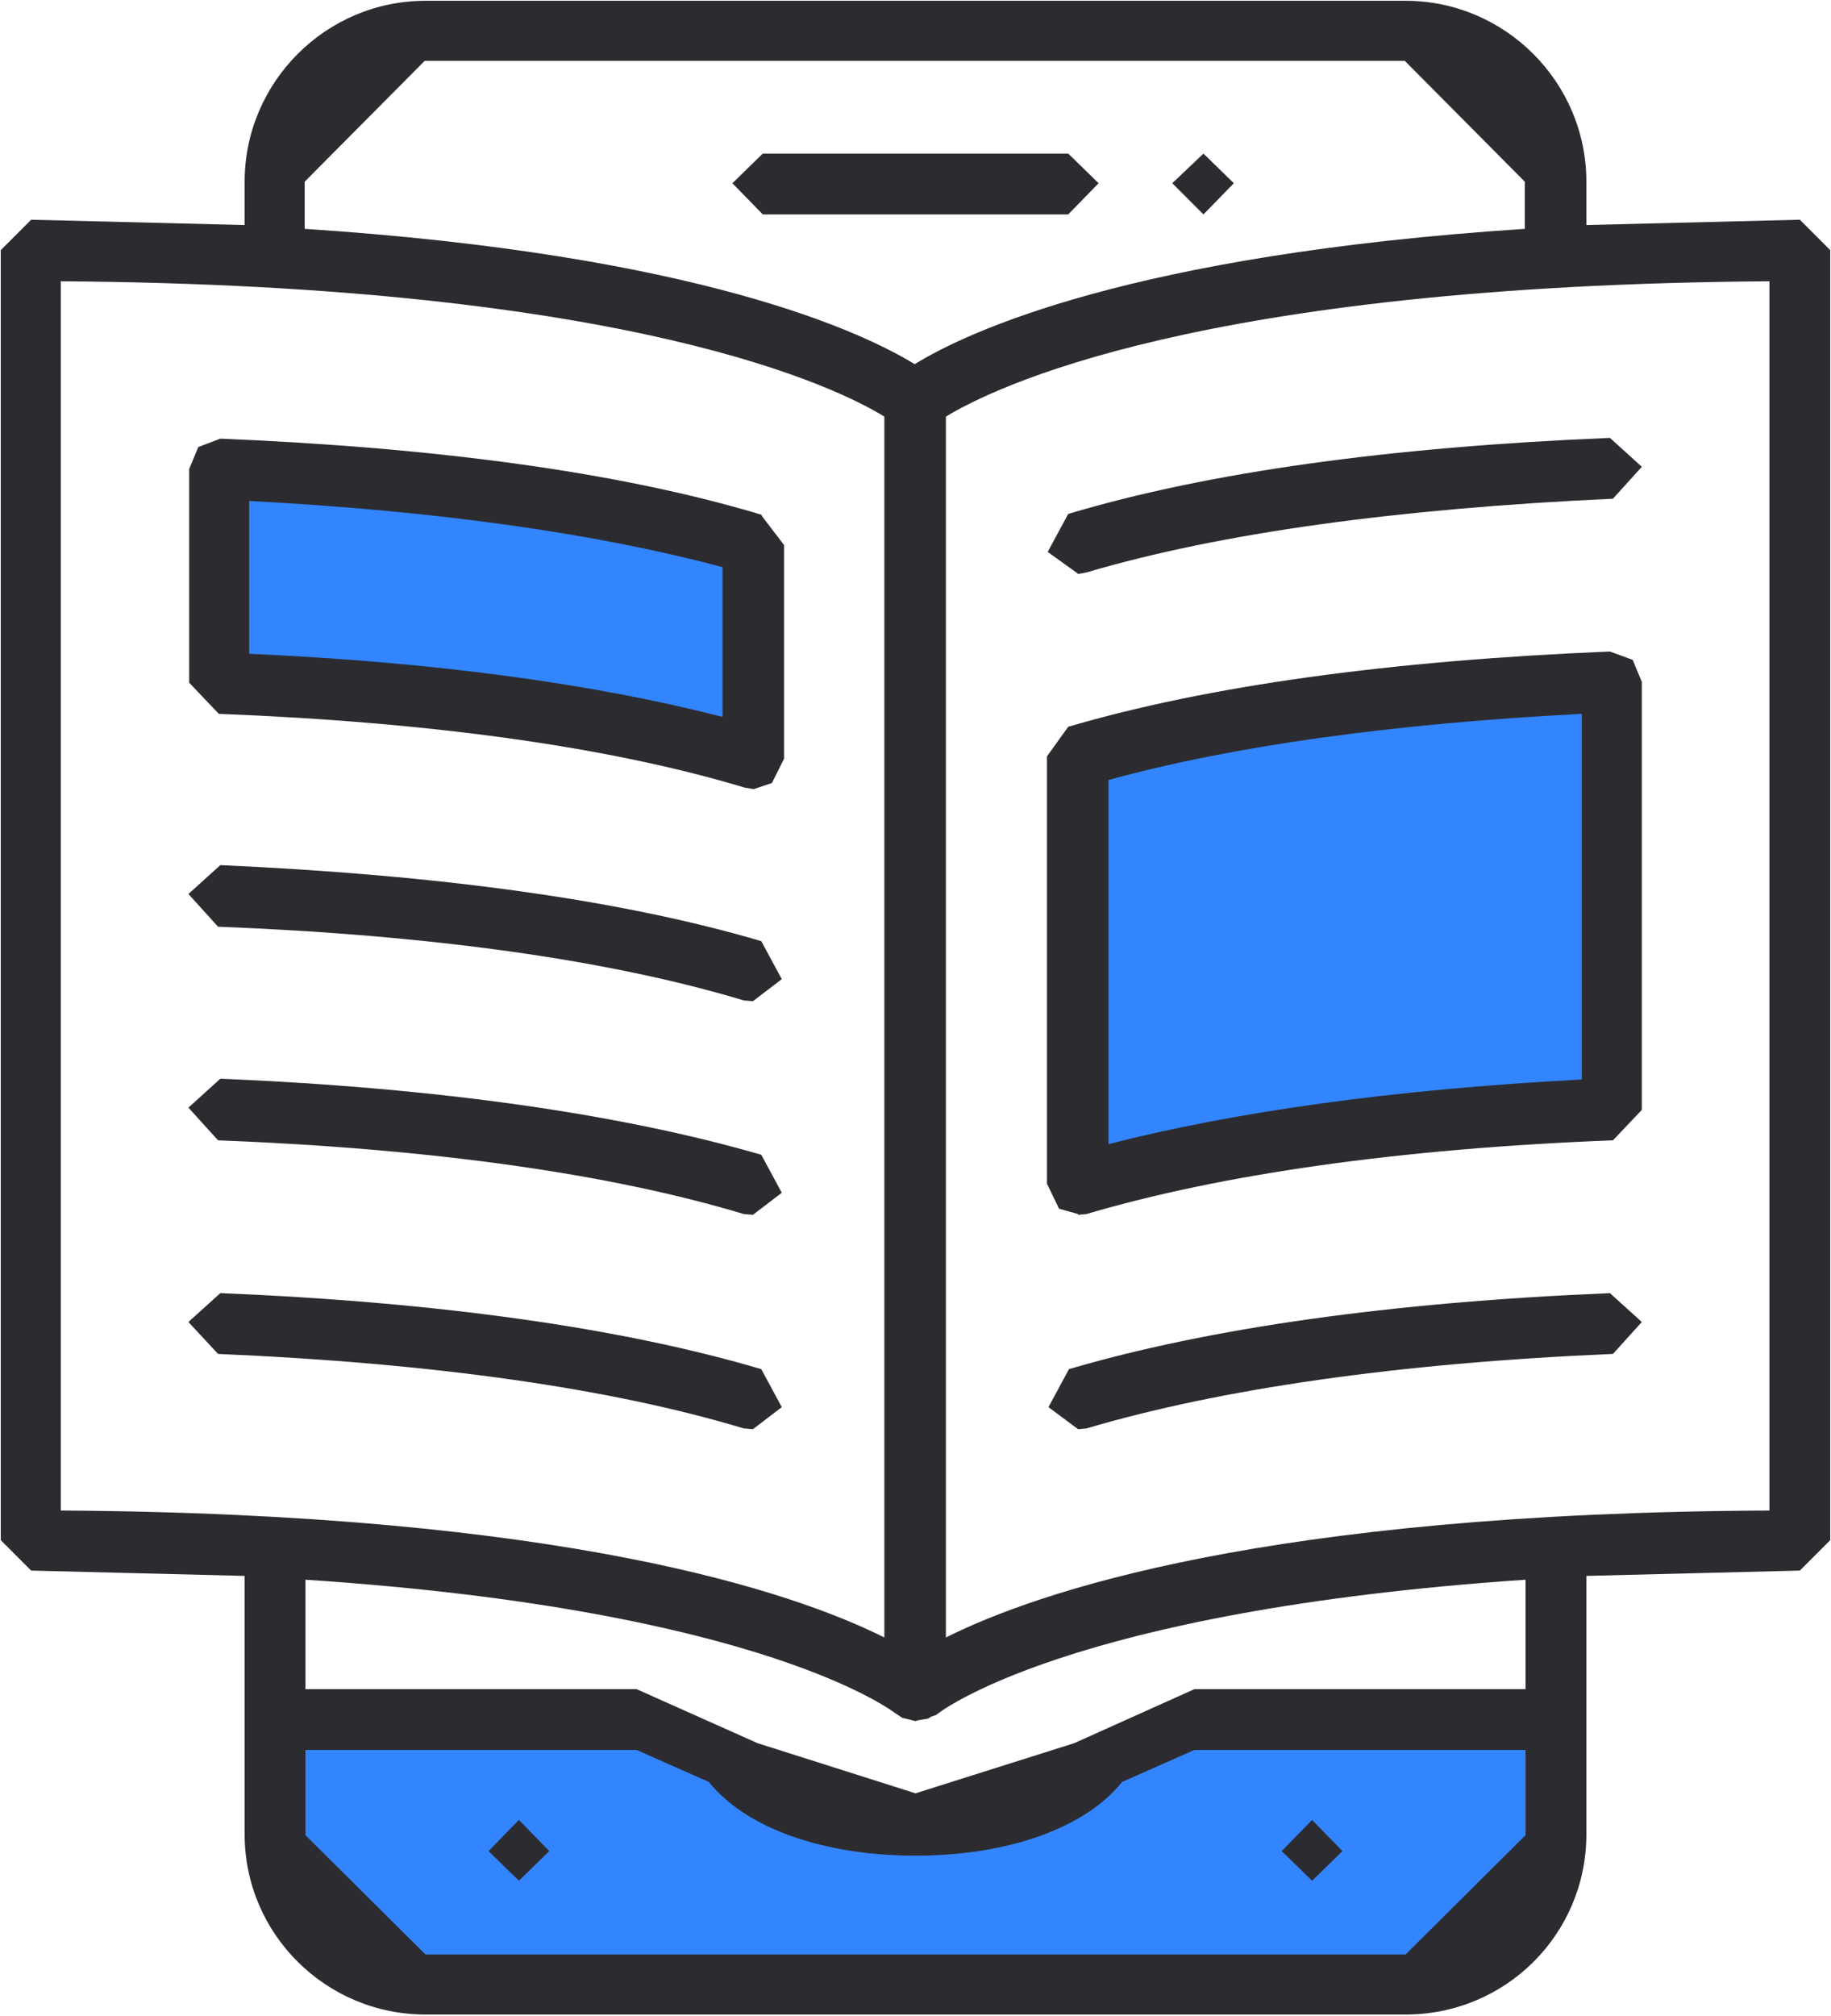
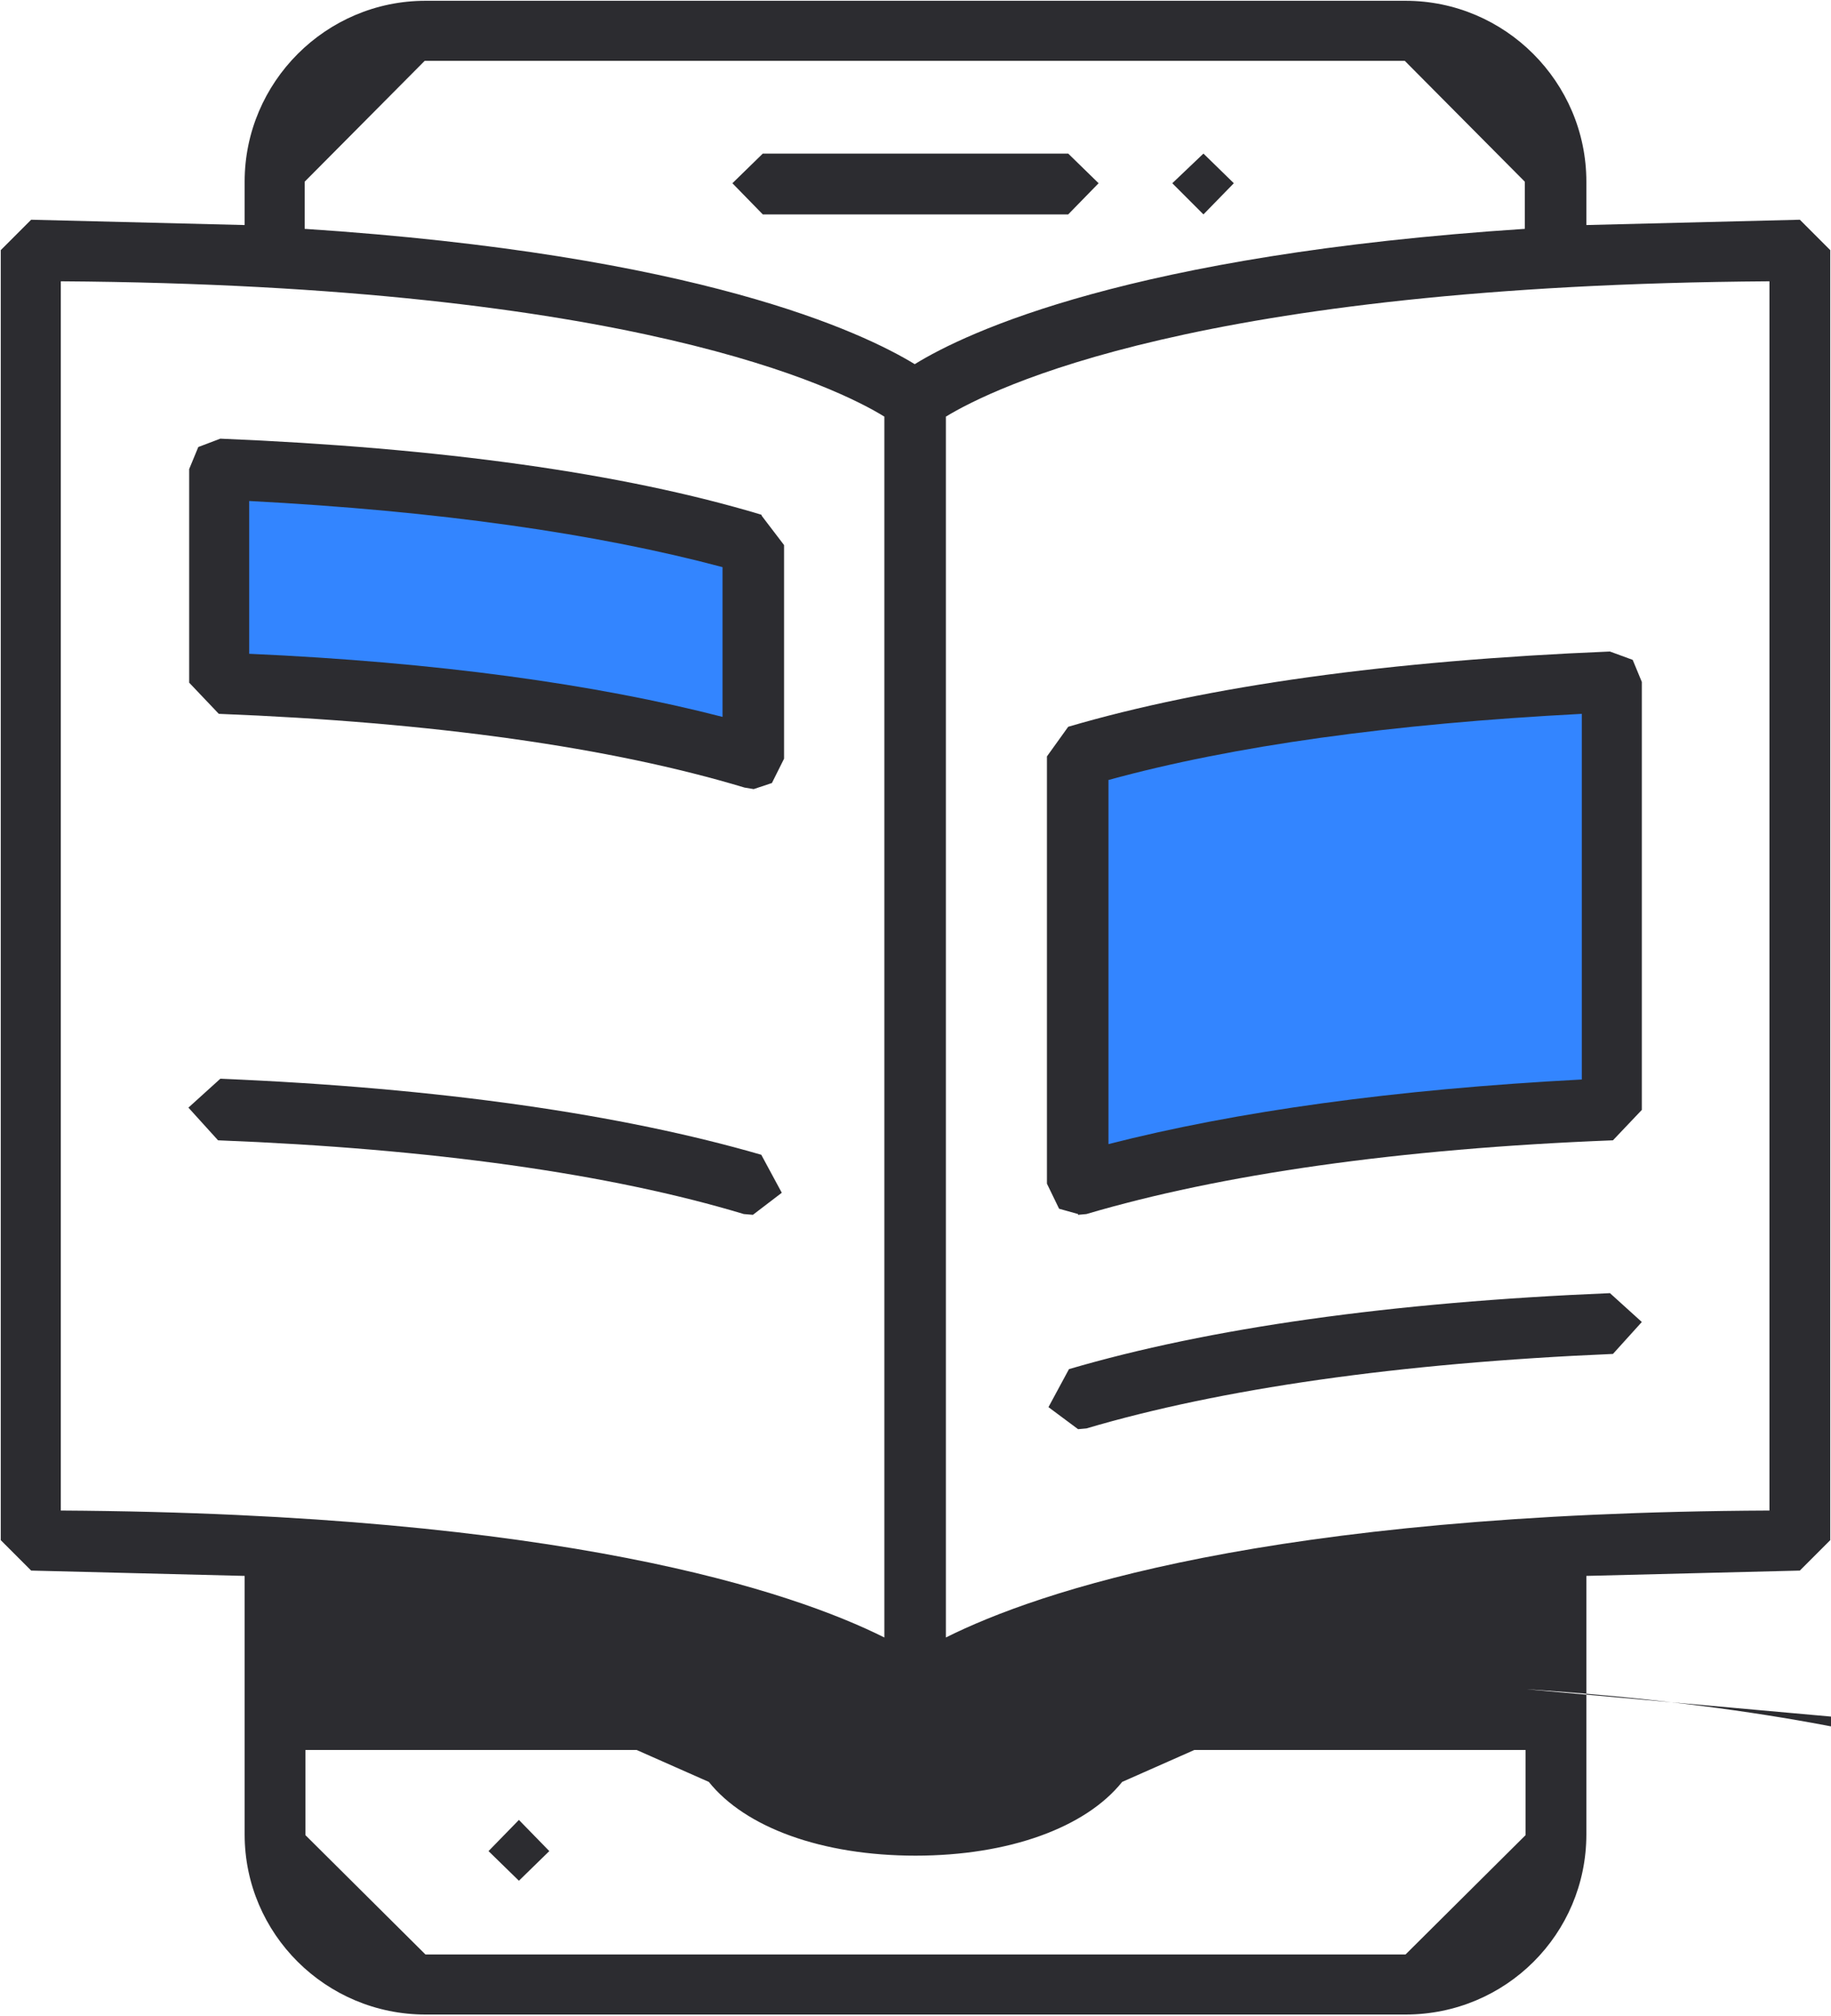
<svg xmlns="http://www.w3.org/2000/svg" xml:space="preserve" width="0.448in" height="0.493in" version="1.1" style="shape-rendering:geometricPrecision; text-rendering:geometricPrecision; image-rendering:optimizeQuality; fill-rule:evenodd; clip-rule:evenodd" viewBox="0 0 24.1 26.5">
  <defs>
    <style type="text/css">
   
    .fil1 {fill:#2C2C30}
    .fil0 {fill:#3385FF}
   
  </style>
  </defs>
  <g id="Layer_x0020_1">
    <g id="_1003860336">
      <polygon class="fil0" points="14.44,9.81 21.15,8.87 21.08,14.24 14.22,15.24 " />
      <polygon class="fil0" points="2.96,6.22 9.83,6.95 9.83,9.63 2.81,8.94 " />
-       <polygon class="fil0" points="3.75,22.84 8.37,22.84 12,23.75 15.55,22.84 20.47,22.84 20.47,25.01 19.64,26.01 4.35,26.01 3.75,25.42 " />
      <g>
        <polygon class="fil1" points="14.06,2.81 14.46,2.4 14.06,2.01 10.04,2.01 9.64,2.4 10.04,2.81 " />
        <polygon class="fil1" points="6.83,23.93 6.43,24.34 6.83,24.73 7.23,24.34 " />
-         <polygon class="fil1" points="17.27,23.93 16.87,24.34 17.27,24.73 17.67,24.34 " />
        <polygon class="fil1" points="15.84,2.81 16.24,2.4 15.84,2.01 15.43,2.4 " />
        <path class="fil1" d="M9.51 9.42c-1.67,-0.43 -3.76,-0.72 -6.23,-0.83l0 -2.01c2.49,0.13 4.58,0.43 6.23,0.87l0 1.98zm0.51 -2.66c-1.83,-0.55 -4.22,-0.88 -7.12,-1l-0.29 0.11 -0.12 0.29 0 2.81 0.39 0.41c2.82,0.11 5.16,0.44 6.92,0.97l0.12 0.02 0.24 -0.08 0.16 -0.32 0 -2.81 -0.29 -0.38z" />
-         <path class="fil1" d="M10.02 12.37c-1.83,-0.54 -4.22,-0.87 -7.12,-1l-0.42 0.38 0.39 0.43c2.82,0.11 5.16,0.44 6.92,0.97l0.12 0.01 0.38 -0.29 -0.27 -0.5z" />
        <path class="fil1" d="M10.02 15.18c-1.83,-0.53 -4.22,-0.88 -7.12,-1l-0.42 0.38 0.39 0.43c2.82,0.11 5.16,0.44 6.92,0.97l0.12 0.01 0.38 -0.29 -0.27 -0.5z" />
-         <path class="fil1" d="M10.02 18c-1.83,-0.54 -4.22,-0.88 -7.12,-1l-0.42 0.38 0.39 0.42c2.82,0.12 5.16,0.45 6.92,0.98l0.12 0.01 0.38 -0.29 -0.27 -0.5z" />
-         <path class="fil1" d="M23.29 19.86c-6.62,0.03 -9.64,1.07 -10.84,1.67l0 -16.06c0.61,-0.37 3.31,-1.73 10.84,-1.78l0 16.17zm-3.21 2.35l-4.36 0 -1.58 0.71 -2.09 0.66 -2.08 -0.66 -1.59 -0.71 -4.36 0 0 -1.44c6.06,0.4 7.75,1.75 7.77,1.76l0.09 0.06 0.01 0 0.16 0.04 0.03 -0.01 0.12 -0.02 0.01 0 0.05 -0.03 0.06 -0.02c0.02,-0.02 1.71,-1.37 7.76,-1.78l0 1.44zm-1.58 3.49l-12.9 0 -1.58 -1.57 0 -1.12 4.36 0 0.95 0.42c0.48,0.6 1.49,0.97 2.72,0.97 1.23,0 2.24,-0.37 2.72,-0.97l0.95 -0.42 4.36 0 0 1.12 -1.58 1.57zm-17.7 -22.01c7.53,0.05 10.24,1.41 10.84,1.78l0 16.06c-1.2,-0.6 -4.22,-1.63 -10.84,-1.67l0 -16.17zm3.21 -1.31l1.58 -1.59 12.9 0 1.58 1.59 0 0.62c-5.19,0.34 -7.35,1.36 -8.03,1.78 -0.69,-0.42 -2.84,-1.44 -8.03,-1.78l0 -0.62zm19.68 0.5l-2.81 0.07 0 -0.57c0,-1.31 -1.07,-2.38 -2.38,-2.38l-12.9 0c-1.31,0 -2.38,1.07 -2.38,2.38l0 0.57 -2.81 -0.07 -0.4 0.4 0 16.97 0.4 0.4 2.81 0.07 0 3.4c0,1.31 1.07,2.37 2.38,2.37l12.9 0c1.32,0 2.38,-1.06 2.38,-2.37l0 -3.4 2.81 -0.07 0.4 -0.4 0 -16.97 -0.4 -0.4z" />
-         <path class="fil1" d="M14.19 7.54l0.11 -0.02c1.76,-0.52 4.1,-0.84 6.93,-0.97l0.38 -0.42 -0.42 -0.38c-2.9,0.12 -5.29,0.45 -7.13,1l-0.27 0.5 0.39 0.28z" />
+         <path class="fil1" d="M23.29 19.86c-6.62,0.03 -9.64,1.07 -10.84,1.67l0 -16.06c0.61,-0.37 3.31,-1.73 10.84,-1.78l0 16.17zm-3.21 2.35c6.06,0.4 7.75,1.75 7.77,1.76l0.09 0.06 0.01 0 0.16 0.04 0.03 -0.01 0.12 -0.02 0.01 0 0.05 -0.03 0.06 -0.02c0.02,-0.02 1.71,-1.37 7.76,-1.78l0 1.44zm-1.58 3.49l-12.9 0 -1.58 -1.57 0 -1.12 4.36 0 0.95 0.42c0.48,0.6 1.49,0.97 2.72,0.97 1.23,0 2.24,-0.37 2.72,-0.97l0.95 -0.42 4.36 0 0 1.12 -1.58 1.57zm-17.7 -22.01c7.53,0.05 10.24,1.41 10.84,1.78l0 16.06c-1.2,-0.6 -4.22,-1.63 -10.84,-1.67l0 -16.17zm3.21 -1.31l1.58 -1.59 12.9 0 1.58 1.59 0 0.62c-5.19,0.34 -7.35,1.36 -8.03,1.78 -0.69,-0.42 -2.84,-1.44 -8.03,-1.78l0 -0.62zm19.68 0.5l-2.81 0.07 0 -0.57c0,-1.31 -1.07,-2.38 -2.38,-2.38l-12.9 0c-1.31,0 -2.38,1.07 -2.38,2.38l0 0.57 -2.81 -0.07 -0.4 0.4 0 16.97 0.4 0.4 2.81 0.07 0 3.4c0,1.31 1.07,2.37 2.38,2.37l12.9 0c1.32,0 2.38,-1.06 2.38,-2.37l0 -3.4 2.81 -0.07 0.4 -0.4 0 -16.97 -0.4 -0.4z" />
        <path class="fil1" d="M14.59 10.25c1.64,-0.45 3.73,-0.74 6.23,-0.87l0 4.81c-2.47,0.13 -4.55,0.42 -6.23,0.85l0 -4.79zm-0.4 5.72l0.11 -0.01c1.76,-0.52 4.1,-0.86 6.93,-0.97l0.38 -0.4 0 -5.63 -0.12 -0.29 -0.3 -0.11c-2.9,0.12 -5.29,0.45 -7.13,0.99l-0.28 0.39 0 5.62 0.16 0.33 0.25 0.07z" />
        <path class="fil1" d="M21.2 17c-2.9,0.12 -5.29,0.46 -7.13,1l-0.27 0.5 0.39 0.29 0.11 -0.01c1.76,-0.52 4.1,-0.86 6.93,-0.98l0.38 -0.42 -0.42 -0.38z" />
      </g>
    </g>
  </g>
</svg>